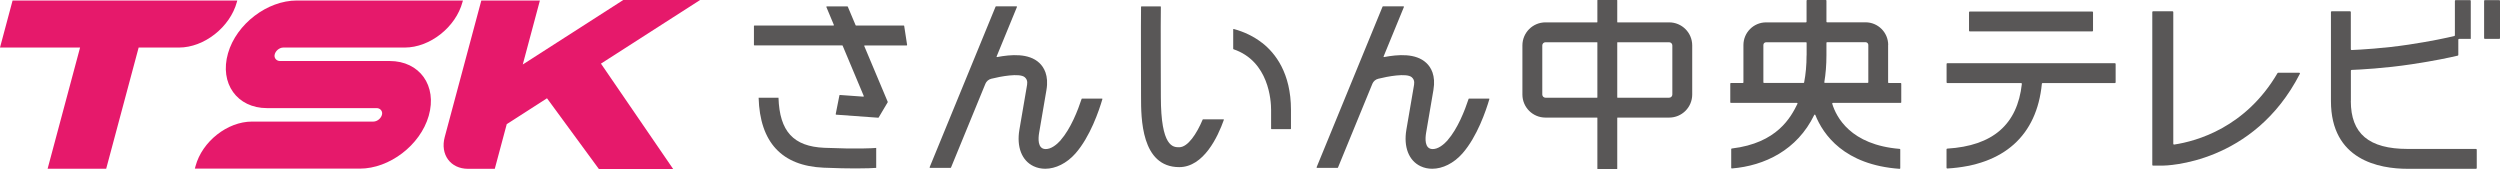
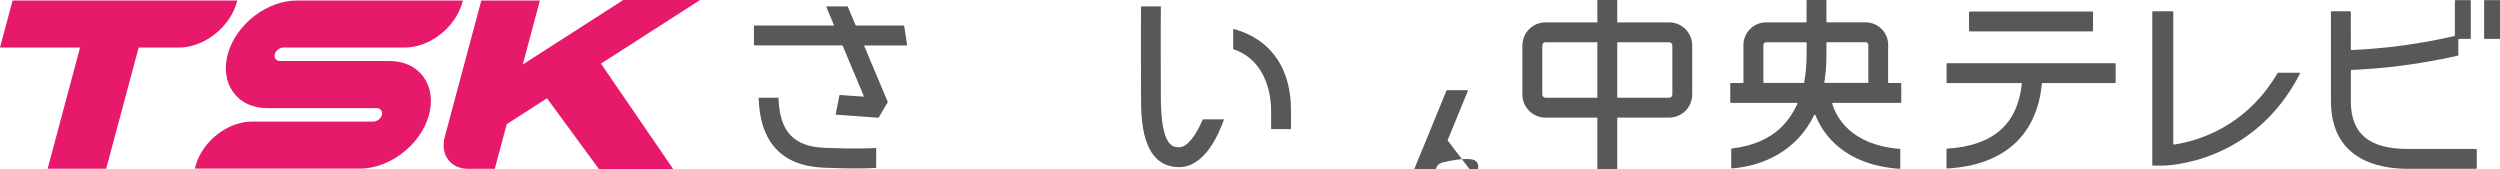
<svg xmlns="http://www.w3.org/2000/svg" id="_レイヤー_2" data-name="レイヤー 2" width="401.19" height="27.13" viewBox="0 0 401.19 27.13">
  <defs>
    <style>
      .cls-1 {
        fill: #e6196b;
      }

      .cls-1, .cls-2 {
        stroke-width: 0px;
      }

      .cls-2 {
        fill: #595757;
      }
    </style>
  </defs>
  <g id="_レイヤー_1-2" data-name="レイヤー 1">
    <g>
      <g>
        <path class="cls-2" d="m145.05,4.1h-7.68s-.05-.02-.06-.04l-1.26-2.99s-.03-.04-.06-.04h-3.32s-.08.05-.06.09l1.21,2.89s-.01.09-.06.09h-12.71s-.06.03-.06.06v3.06s.03.06.06.06h14.11s.05.02.06.04l3.4,8.1s-.02.09-.06.09l-3.78-.27s-.06.02-.07.05l-.6,3.03s.02.07.06.08l6.77.49s.05-.01.06-.03l1.46-2.46s.01-.04,0-.06l-3.77-8.96s.01-.09.06-.09h6.76s.07-.03.06-.08l-.47-3.06s-.03-.05-.06-.05Z" />
-         <path class="cls-2" d="m170.2,22.52c-.58.65-1.54,1.46-2.47,1.4-1.24-.08-1.12-1.72-.98-2.58.18-1.06.88-5.12,1.18-6.9.4-2.34-.41-3.66-1.15-4.35-1.68-1.57-4.52-1.36-6.78-.93-.05,0-.09-.04-.07-.09l3.27-7.96s-.01-.09-.06-.09h-3.31s-.05.02-.06.04l-10.59,25.79s.02.09.06.09h3.31s.05-.02.06-.04l5.53-13.47c.16-.39.52-.69.93-.79,1.43-.36,4.57-.97,5.39-.24.55.49.38,1.09.31,1.52-.3,1.77-1,5.83-1.18,6.89-.47,2.77.38,4.96,2.27,5.86.59.28,1.22.41,1.88.41,1.66,0,3.44-.87,4.84-2.45,2.37-2.69,3.79-6.88,4.33-8.73.01-.04-.02-.08-.06-.08h-3.21s-.05.02-.06.04c-.6,1.83-1.74,4.78-3.39,6.66Z" />
-         <path class="cls-2" d="m232.3,22.52c-.58.65-1.54,1.46-2.47,1.4-1.24-.08-1.12-1.72-.98-2.58.18-1.06.88-5.12,1.18-6.9.4-2.34-.4-3.66-1.15-4.35-1.68-1.57-4.52-1.36-6.78-.93-.05,0-.09-.04-.07-.09l3.27-7.96s-.02-.09-.06-.09h-3.31s-.05.02-.06.04l-10.59,25.79s.02.09.06.09h3.31s.05-.02.06-.04l5.53-13.47c.16-.39.52-.69.93-.79,1.43-.36,4.57-.97,5.39-.24.55.49.38,1.09.31,1.52-.3,1.77-1,5.83-1.18,6.89-.47,2.77.38,4.96,2.27,5.86.58.28,1.22.41,1.88.41,1.66,0,3.44-.87,4.84-2.45,2.37-2.69,3.79-6.88,4.33-8.73.01-.04-.02-.08-.06-.08h-3.21s-.05.02-.06.04c-.6,1.83-1.74,4.78-3.39,6.66Z" />
+         <path class="cls-2" d="m232.3,22.52l3.27-7.96s-.02-.09-.06-.09h-3.31s-.05.02-.06.04l-10.59,25.79s.02.09.06.09h3.31s.05-.02.06-.04l5.53-13.47c.16-.39.52-.69.93-.79,1.43-.36,4.57-.97,5.39-.24.55.49.38,1.09.31,1.52-.3,1.77-1,5.83-1.18,6.89-.47,2.77.38,4.96,2.27,5.86.58.28,1.22.41,1.88.41,1.66,0,3.44-.87,4.84-2.45,2.37-2.69,3.79-6.88,4.33-8.73.01-.04-.02-.08-.06-.08h-3.21s-.05.02-.06.04c-.6,1.83-1.74,4.78-3.39,6.66Z" />
        <path class="cls-2" d="m189.23,23.63c-.96,0-2.94,0-2.94-8.09,0-1.09-.05-12.02,0-14.45,0-.03-.03-.06-.06-.06h-3.06s-.06.03-.06.06c-.04,2.47,0,13.36,0,14.45,0,3.37,0,11.28,6.13,11.28,3.92,0,6.2-4.88,7.16-7.59.02-.04-.02-.08-.06-.08h-3.28s-.05.01-.06.04c-.95,2.26-2.37,4.44-3.77,4.44Z" />
        <path class="cls-2" d="m202.55,6.89c-1.3-1.02-2.87-1.78-4.57-2.24-.04-.01-.08.02-.08.06v3.13s.02.05.04.06c5.7,1.93,6.04,8.27,6.04,9.72v3.03s.03.07.07.07h3.06s.06-.03.06-.07v-3.03c0-5.88-2.51-9.09-4.62-10.74Z" />
        <path class="cls-2" d="m132.3,23.72c-4.97-.21-7.2-2.63-7.37-8.04h-3.19c.21,7.17,3.72,10.94,10.43,11.23,2.16.09,3.86.12,5.17.12,1.67,0,2.72-.05,3.27-.09v-3.2c-.56.05-2.97.2-8.31-.02Z" />
        <path class="cls-2" d="m267.86,3.59h-8.29s-.04-.02-.04-.04V.04s-.02-.04-.04-.04h-3.11s-.04.02-.04.04v3.51s-.02.04-.04.04h-8.29c-2.05,0-3.7,1.66-3.7,3.7v7.88c0,2.05,1.66,3.7,3.7,3.7h8.29s.04.02.04.04v8.18s.02.04.04.04h3.11s.04-.02.04-.04v-8.18s.02-.04.04-.04h8.29c2.05,0,3.7-1.66,3.7-3.7v-7.88c0-2.05-1.66-3.7-3.7-3.7Zm-11.56,12.09h-8.29c-.28,0-.51-.23-.51-.51v-7.88c0-.28.23-.51.51-.51h8.29s.04.02.04.04v8.82s-.02.04-.04.04Zm12.07-.51c0,.28-.23.51-.51.51h-8.29s-.04-.02-.04-.04V6.82s.02-.04.04-.04h8.29c.28,0,.51.23.51.51v7.88Z" />
        <path class="cls-2" d="m303.01,7.22c0-2.01-1.63-3.64-3.64-3.64h-6.17c-.06,0-.1-.04-.1-.1V.1c0-.06-.05-.1-.1-.1h-2.99c-.06,0-.1.05-.1.1v3.39c0,.06-.05.1-.1.1h-6.39c-2.01,0-3.64,1.63-3.64,3.64v5.99c0,.06-.05.1-.1.1h-1.91c-.06,0-.1.05-.1.1v2.99c0,.06.05.1.1.1h10.59c.07,0,.13.08.09.15-1.05,2.12-3.22,6.3-10.54,7.17-.05,0-.09.05-.09.1v3c0,.06.05.11.11.1,5.25-.43,10.48-2.95,13.21-8.58.04-.08.15-.08.18,0,1.25,3.13,4.62,8.01,13.52,8.64.06,0,.11-.04.11-.1v-3c0-.05-.04-.1-.09-.1-7.89-.64-10.18-5.11-10.83-7.25-.02-.06.03-.13.1-.13h10.88c.06,0,.1-.05.1-.1v-2.99c0-.06-.05-.1-.1-.1h-1.91c-.06,0-.1-.05-.1-.1v-5.99Zm-13.1,1.67c0,1.56-.13,3.01-.39,4.34-.01.05-.05.08-.1.08h-6.34c-.06,0-.1-.05-.1-.1v-5.99c0-.25.2-.44.45-.44h6.39c.06,0,.1.04.1.1v2.02Zm2.95,4.42c-.06,0-.11-.05-.1-.12.22-1.32.34-2.75.34-4.3v-2.02c0-.06.05-.1.1-.1h6.17c.25,0,.45.2.45.44v5.99c0,.06-.05.1-.1.1h-6.86Z" />
        <g>
          <path class="cls-2" d="m312.49,13.33h11.85c.07,0,.13.06.12.14-.72,6.52-4.66,9.93-11.98,10.38-.06,0-.11.06-.11.12v2.95c0,.07.06.13.13.12,9.07-.53,14.37-5.29,15.17-13.6,0-.06.06-.11.12-.11h11.6c.07,0,.12-.05.12-.12v-2.95c0-.07-.05-.12-.12-.12h-26.89c-.07,0-.12.05-.12.12v2.95c0,.07.05.12.12.12Z" />
          <path class="cls-2" d="m316.1,1.85h19.66c.07,0,.12.05.12.12v2.95c0,.07-.05.12-.12.12h-19.66c-.07,0-.12-.05-.12-.12V1.97c0-.07.05-.12.12-.12Z" />
        </g>
        <g>
          <path class="cls-2" d="m377.26,16.22v-4.88c0-.06.05-.12.11-.12,1.29-.05,5.3-.25,9.65-.91,3.6-.54,6.08-1.07,7.39-1.38.05-.01.09-.06.09-.12v-2.45c0-.07.05-.12.12-.12h1.88V.14c0-.07-.05-.12-.12-.12h-2.31c-.07,0-.12.05-.12.12v5.52c0,.06-.03.1-.09.12-1.17.28-3.65.83-7.32,1.38-4.01.61-7.81.81-9.17.87-.07,0-.12-.05-.12-.12V1.93c0-.06-.05-.12-.12-.12h-2.95c-.07,0-.12.05-.12.12v14.29c0,9.46,7.72,10.87,12.33,10.87h10.95c.07,0,.12-.05.12-.12v-2.95c0-.07-.05-.12-.12-.12h-10.95c-6.23,0-9.14-2.44-9.14-7.68Z" />
          <path class="cls-2" d="m398.76.02h2.31c.07,0,.12.05.12.12v5.98c0,.07-.05.12-.12.12h-2.31c-.07,0-.12-.05-.12-.12V.14c0-.07.05-.12.12-.12Z" />
        </g>
        <path class="cls-2" d="m365.49,11.73c-5.12,8.75-12.99,10.93-16.6,11.47-.07.01-.13-.05-.13-.12V1.93c0-.06-.05-.12-.12-.12h-3.13c-.07,0-.12.05-.12.12v24.53c0,.07.05.12.12.12h1.48c.61,0,14.65-.24,22.08-14.73.04-.08-.02-.18-.11-.18h-3.37s-.08.02-.1.06Z" />
      </g>
      <g>
        <path class="cls-1" d="m0,7.63h12.85l-5.21,19.45h9.4l5.21-19.45h6.47c4.05,0,8.21-3.28,9.3-7.33l.06-.22H2.02L0,7.63Z" />
        <path class="cls-1" d="m62.52,9.79h-17.6c-.52,0-.93-.43-.86-.95.1-.65.76-1.21,1.4-1.21h19.49c4.04,0,8.19-3.27,9.27-7.31l.07-.24h-26.65c-4.73,0-9.69,3.74-11.05,8.47-1.39,4.84,1.46,8.8,6.27,8.8h17.6c.52,0,.93.43.86.95-.1.65-.76,1.21-1.4,1.21h-19.48c-3.95,0-8,3.2-9.06,7.14l-.11.41h26.48c4.73,0,9.69-3.74,11.05-8.47,1.39-4.84-1.46-8.8-6.27-8.8Z" />
        <path class="cls-1" d="m112.35,0h-12.33l-16.13,10.35L86.64.08h-9.4l-5.87,21.9c-.76,2.82.92,5.11,3.74,5.11h4.29l1.92-7.17,6.46-4.15,8.34,11.37h11.92l-11.6-16.93L112.35,0Z" />
      </g>
    </g>
  </g>
</svg>